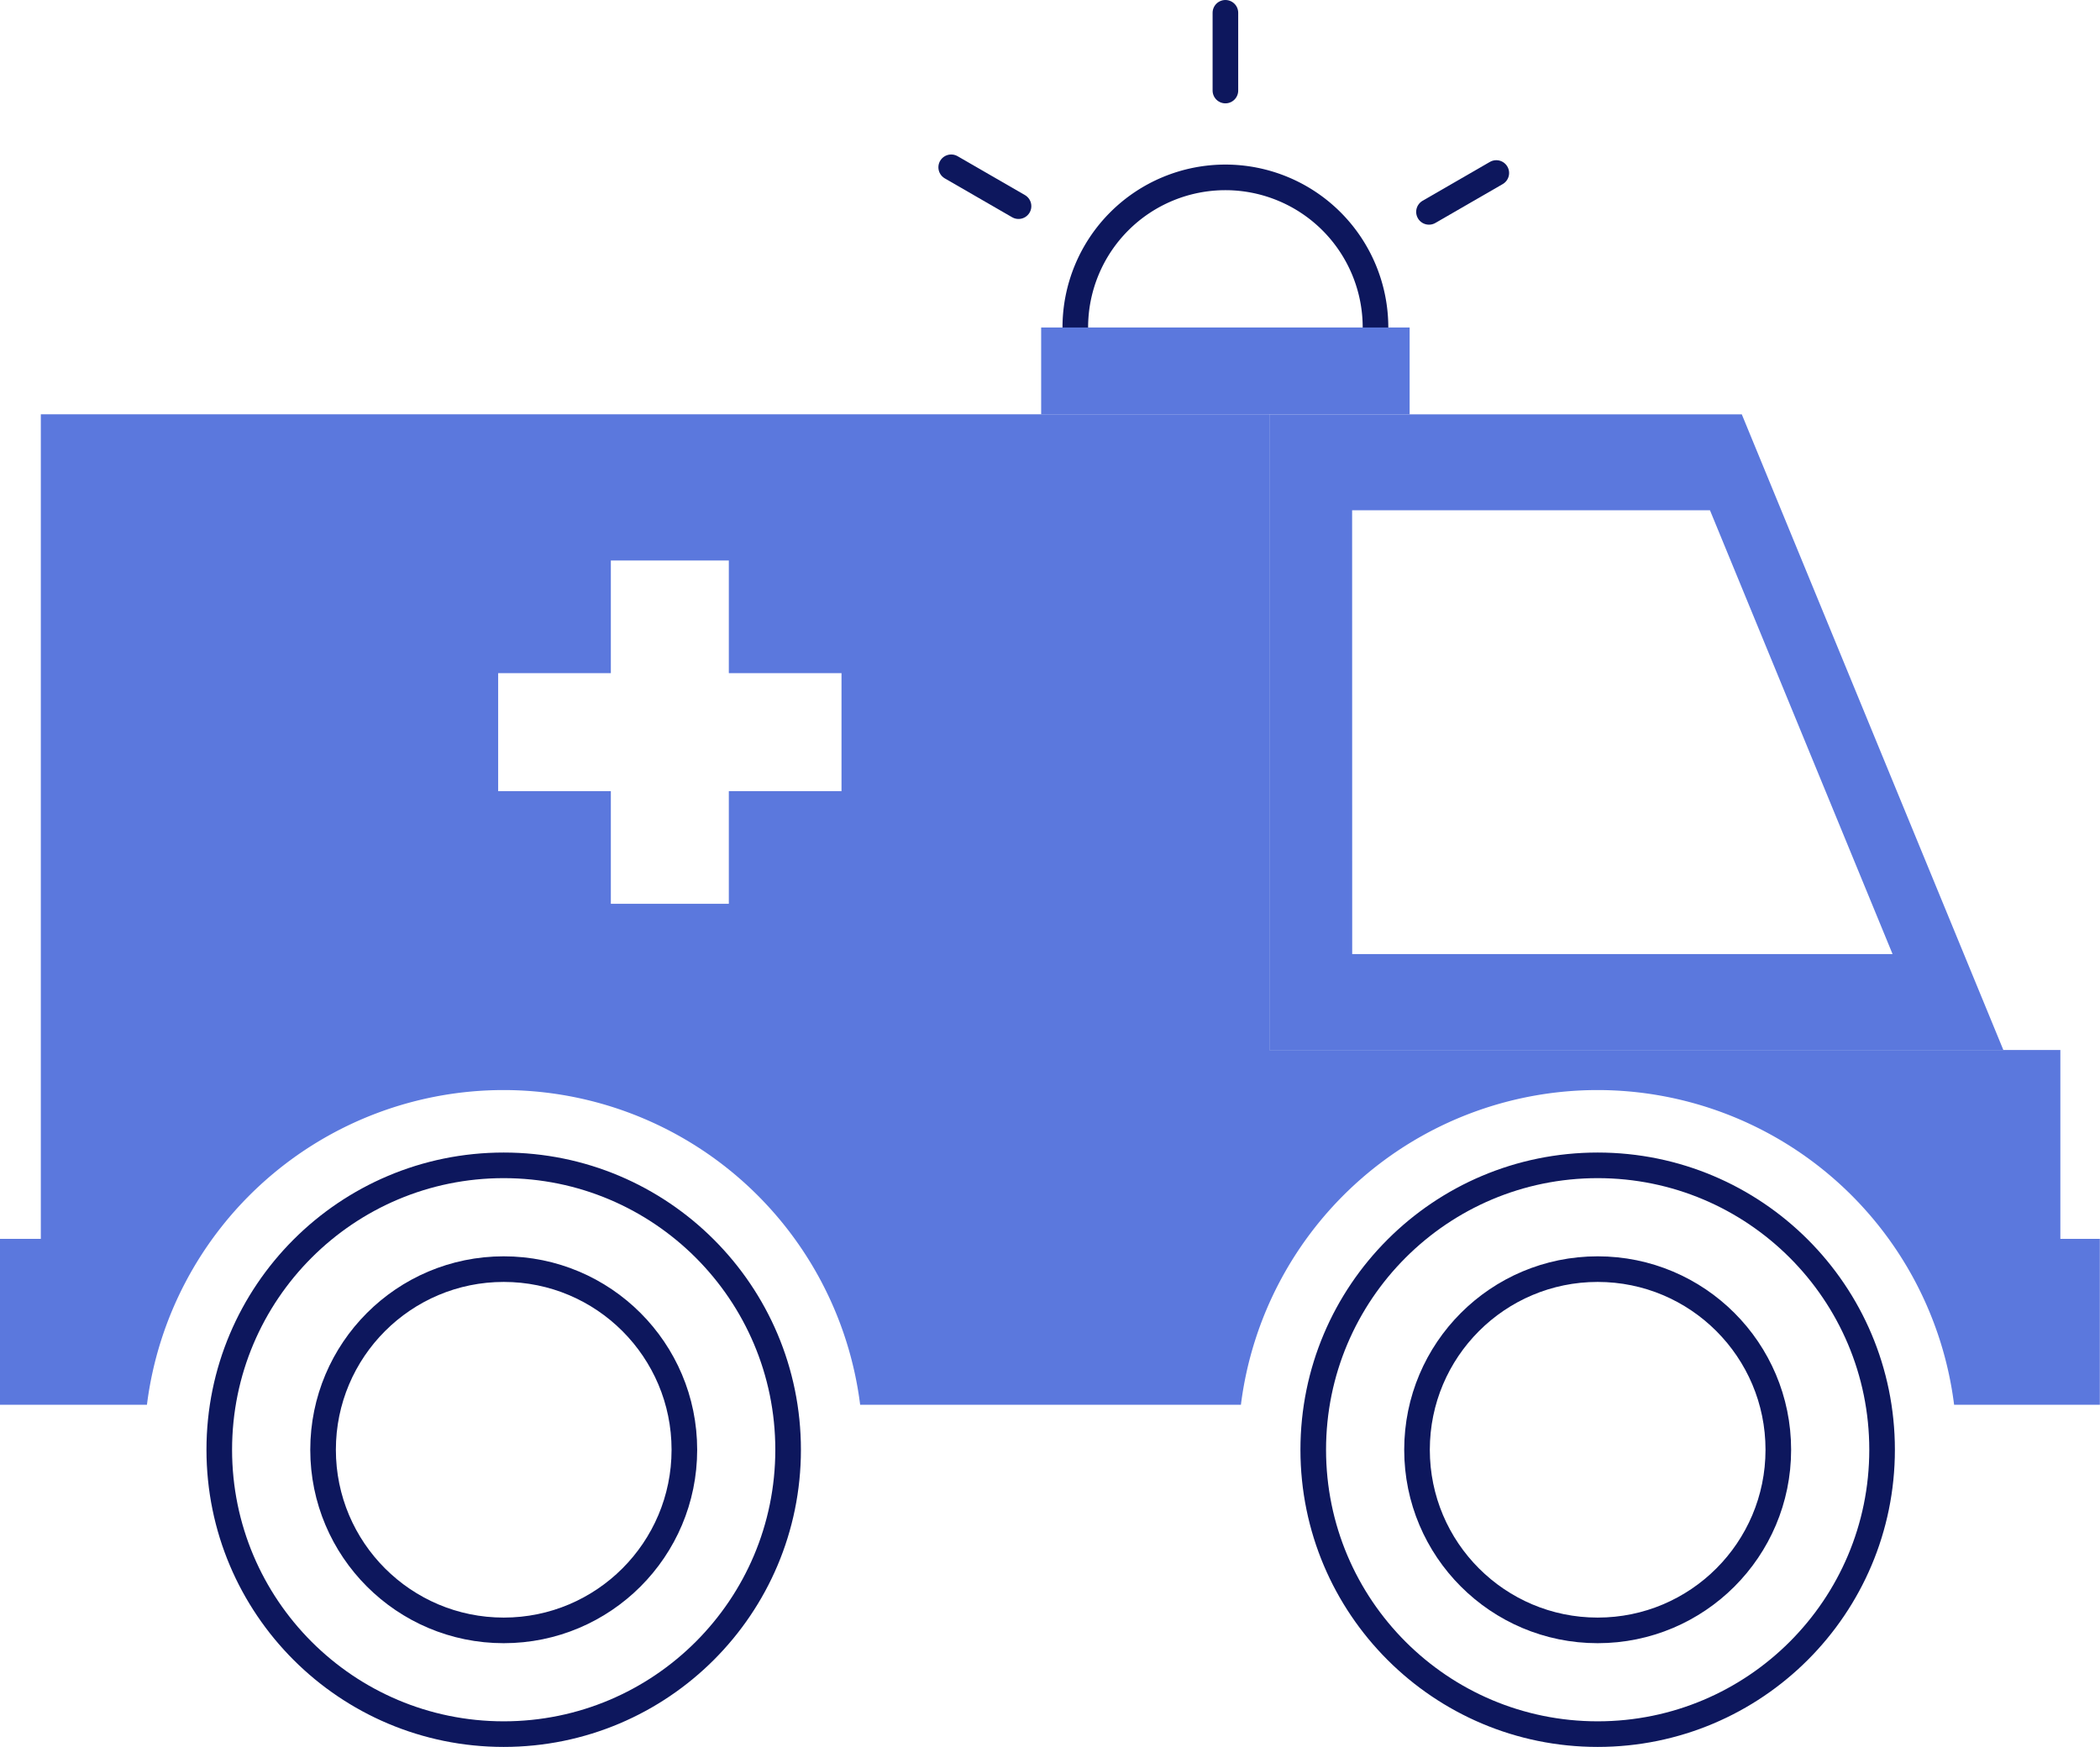
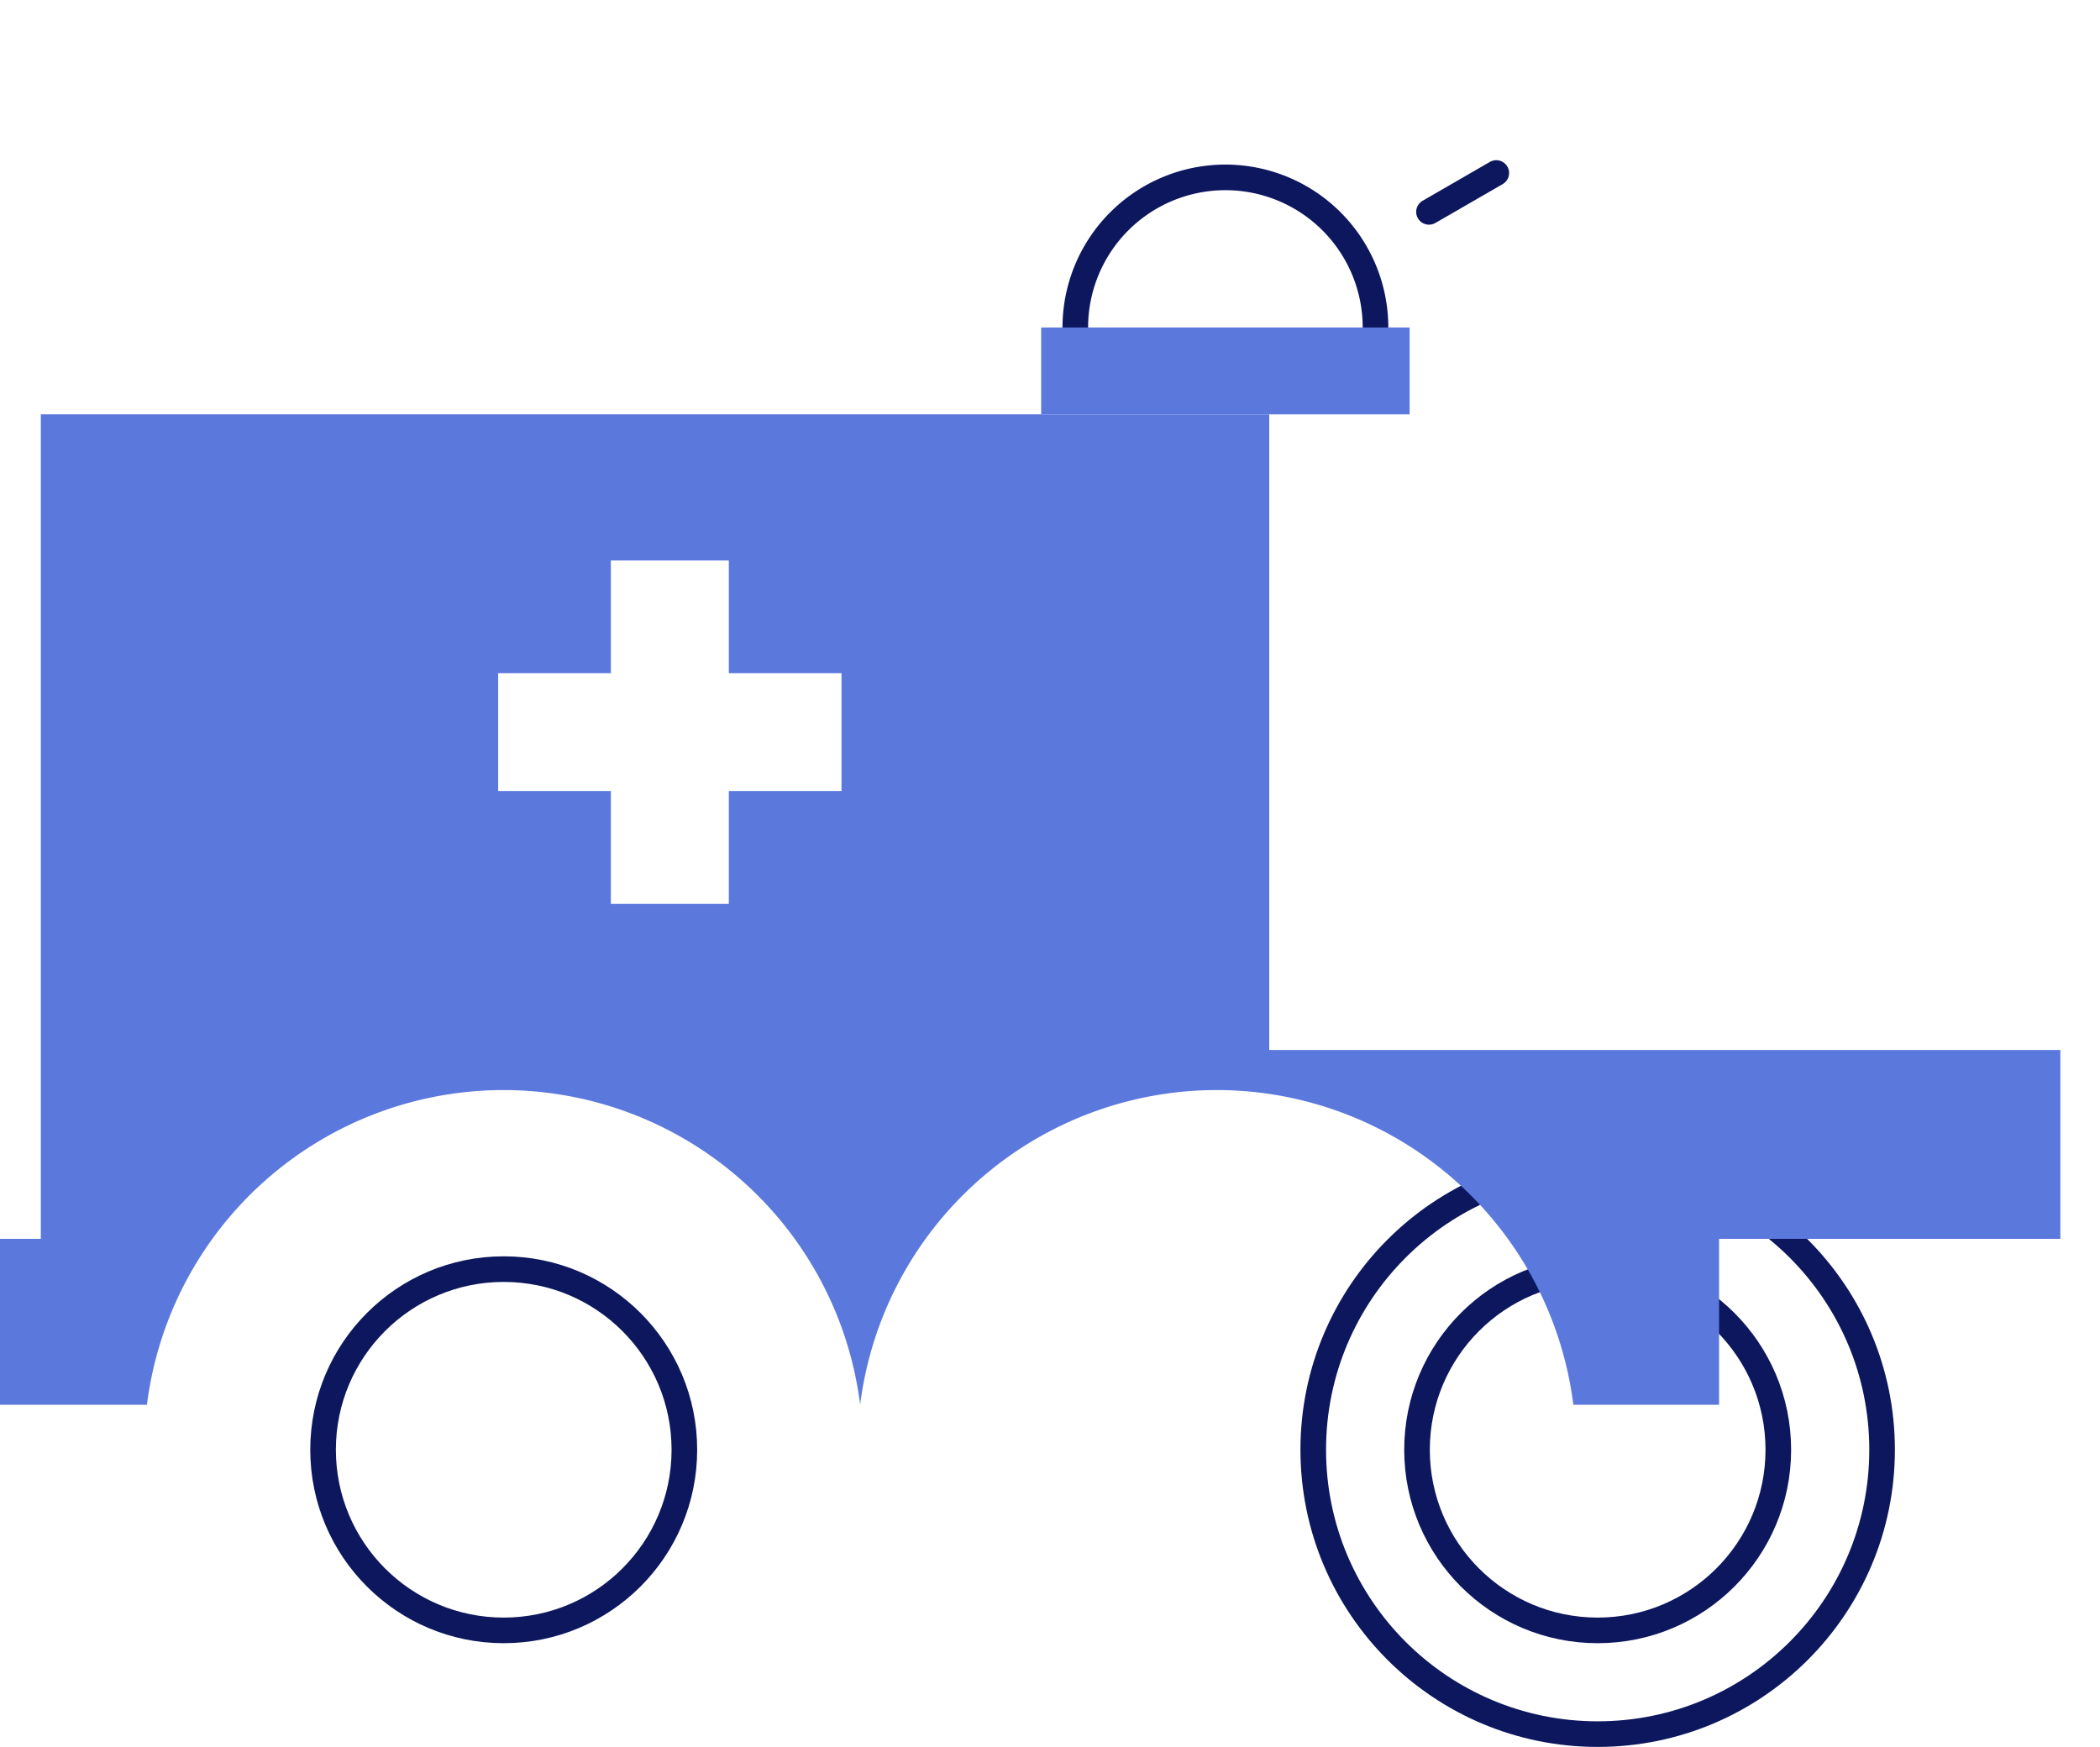
<svg xmlns="http://www.w3.org/2000/svg" width="82" height="68.222" viewBox="0 0 82 68.222">
  <defs>
    <style>
      .cls-1 {
        fill: #5b78dd;
      }

      .cls-2 {
        fill: none;
        stroke: #0d175d;
        stroke-linecap: round;
        stroke-linejoin: round;
      }
    </style>
  </defs>
  <g id="Group_21071" data-name="Group 21071" transform="translate(3992.752 -4192.535)">
-     <path id="Path_19729" data-name="Path 19729" class="cls-1" d="M-3924.739,4208.716h-18.448v24.823h28.661Zm-15.216,3.746h13.973l7.13,17.331h-21.1Z" />
-     <circle id="Ellipse_1971" data-name="Ellipse 1971" class="cls-2" cx="11.106" cy="11.106" r="11.106" transform="translate(-3984.19 4238.044)" />
    <circle id="Ellipse_1972" data-name="Ellipse 1972" class="cls-2" cx="7.054" cy="7.054" r="7.054" transform="translate(-3980.137 4242.097)" />
    <circle id="Ellipse_1973" data-name="Ellipse 1973" class="cls-2" cx="7.054" cy="7.054" r="7.054" transform="translate(-3937.421 4242.097)" />
    <circle id="Ellipse_1974" data-name="Ellipse 1974" class="cls-2" cx="11.106" cy="11.106" r="11.106" transform="translate(-3941.473 4238.044)" />
    <path id="Path_19730" data-name="Path 19730" class="cls-2" d="M-3950.764,4205.324a5.862,5.862,0,0,1,5.861-5.862,5.862,5.862,0,0,1,5.861,5.862" />
    <rect id="Rectangle_11222" data-name="Rectangle 11222" class="cls-1" width="14.388" height="3.392" transform="translate(-3952.097 4205.324)" />
-     <line id="Line_4017" data-name="Line 4017" class="cls-2" y2="3.036" transform="translate(-3944.903 4193.035)" />
-     <line id="Line_4018" data-name="Line 4018" class="cls-2" x2="2.629" y2="1.518" transform="translate(-3955.61 4199.068)" />
    <line id="Line_4019" data-name="Line 4019" class="cls-2" x1="2.629" y2="1.518" transform="translate(-3936.954 4199.291)" />
-     <path id="Path_19731" data-name="Path 19731" class="cls-1" d="M-3912.3,4240.914v-7.375h-30.891v7.375h0v-32.2h-47.967v32.2h-1.6v6.479h5.744a14.039,14.039,0,0,1,13.924-12.289,14.041,14.041,0,0,1,13.925,12.289h14.868a14.039,14.039,0,0,1,13.924-12.289,14.039,14.039,0,0,1,13.924,12.289h5.691v-6.479Zm-47.593-17.483h-4.4v4.4h-4.607v-4.4h-4.4v-4.607h4.4v-4.4h4.607v4.4h4.4Z" />
+     <path id="Path_19731" data-name="Path 19731" class="cls-1" d="M-3912.3,4240.914v-7.375h-30.891v7.375h0v-32.2h-47.967v32.2h-1.6v6.479h5.744a14.039,14.039,0,0,1,13.924-12.289,14.041,14.041,0,0,1,13.925,12.289a14.039,14.039,0,0,1,13.924-12.289,14.039,14.039,0,0,1,13.924,12.289h5.691v-6.479Zm-47.593-17.483h-4.4v4.4h-4.607v-4.4h-4.4v-4.607h4.4v-4.4h4.607v4.4h4.4Z" />
  </g>
</svg>